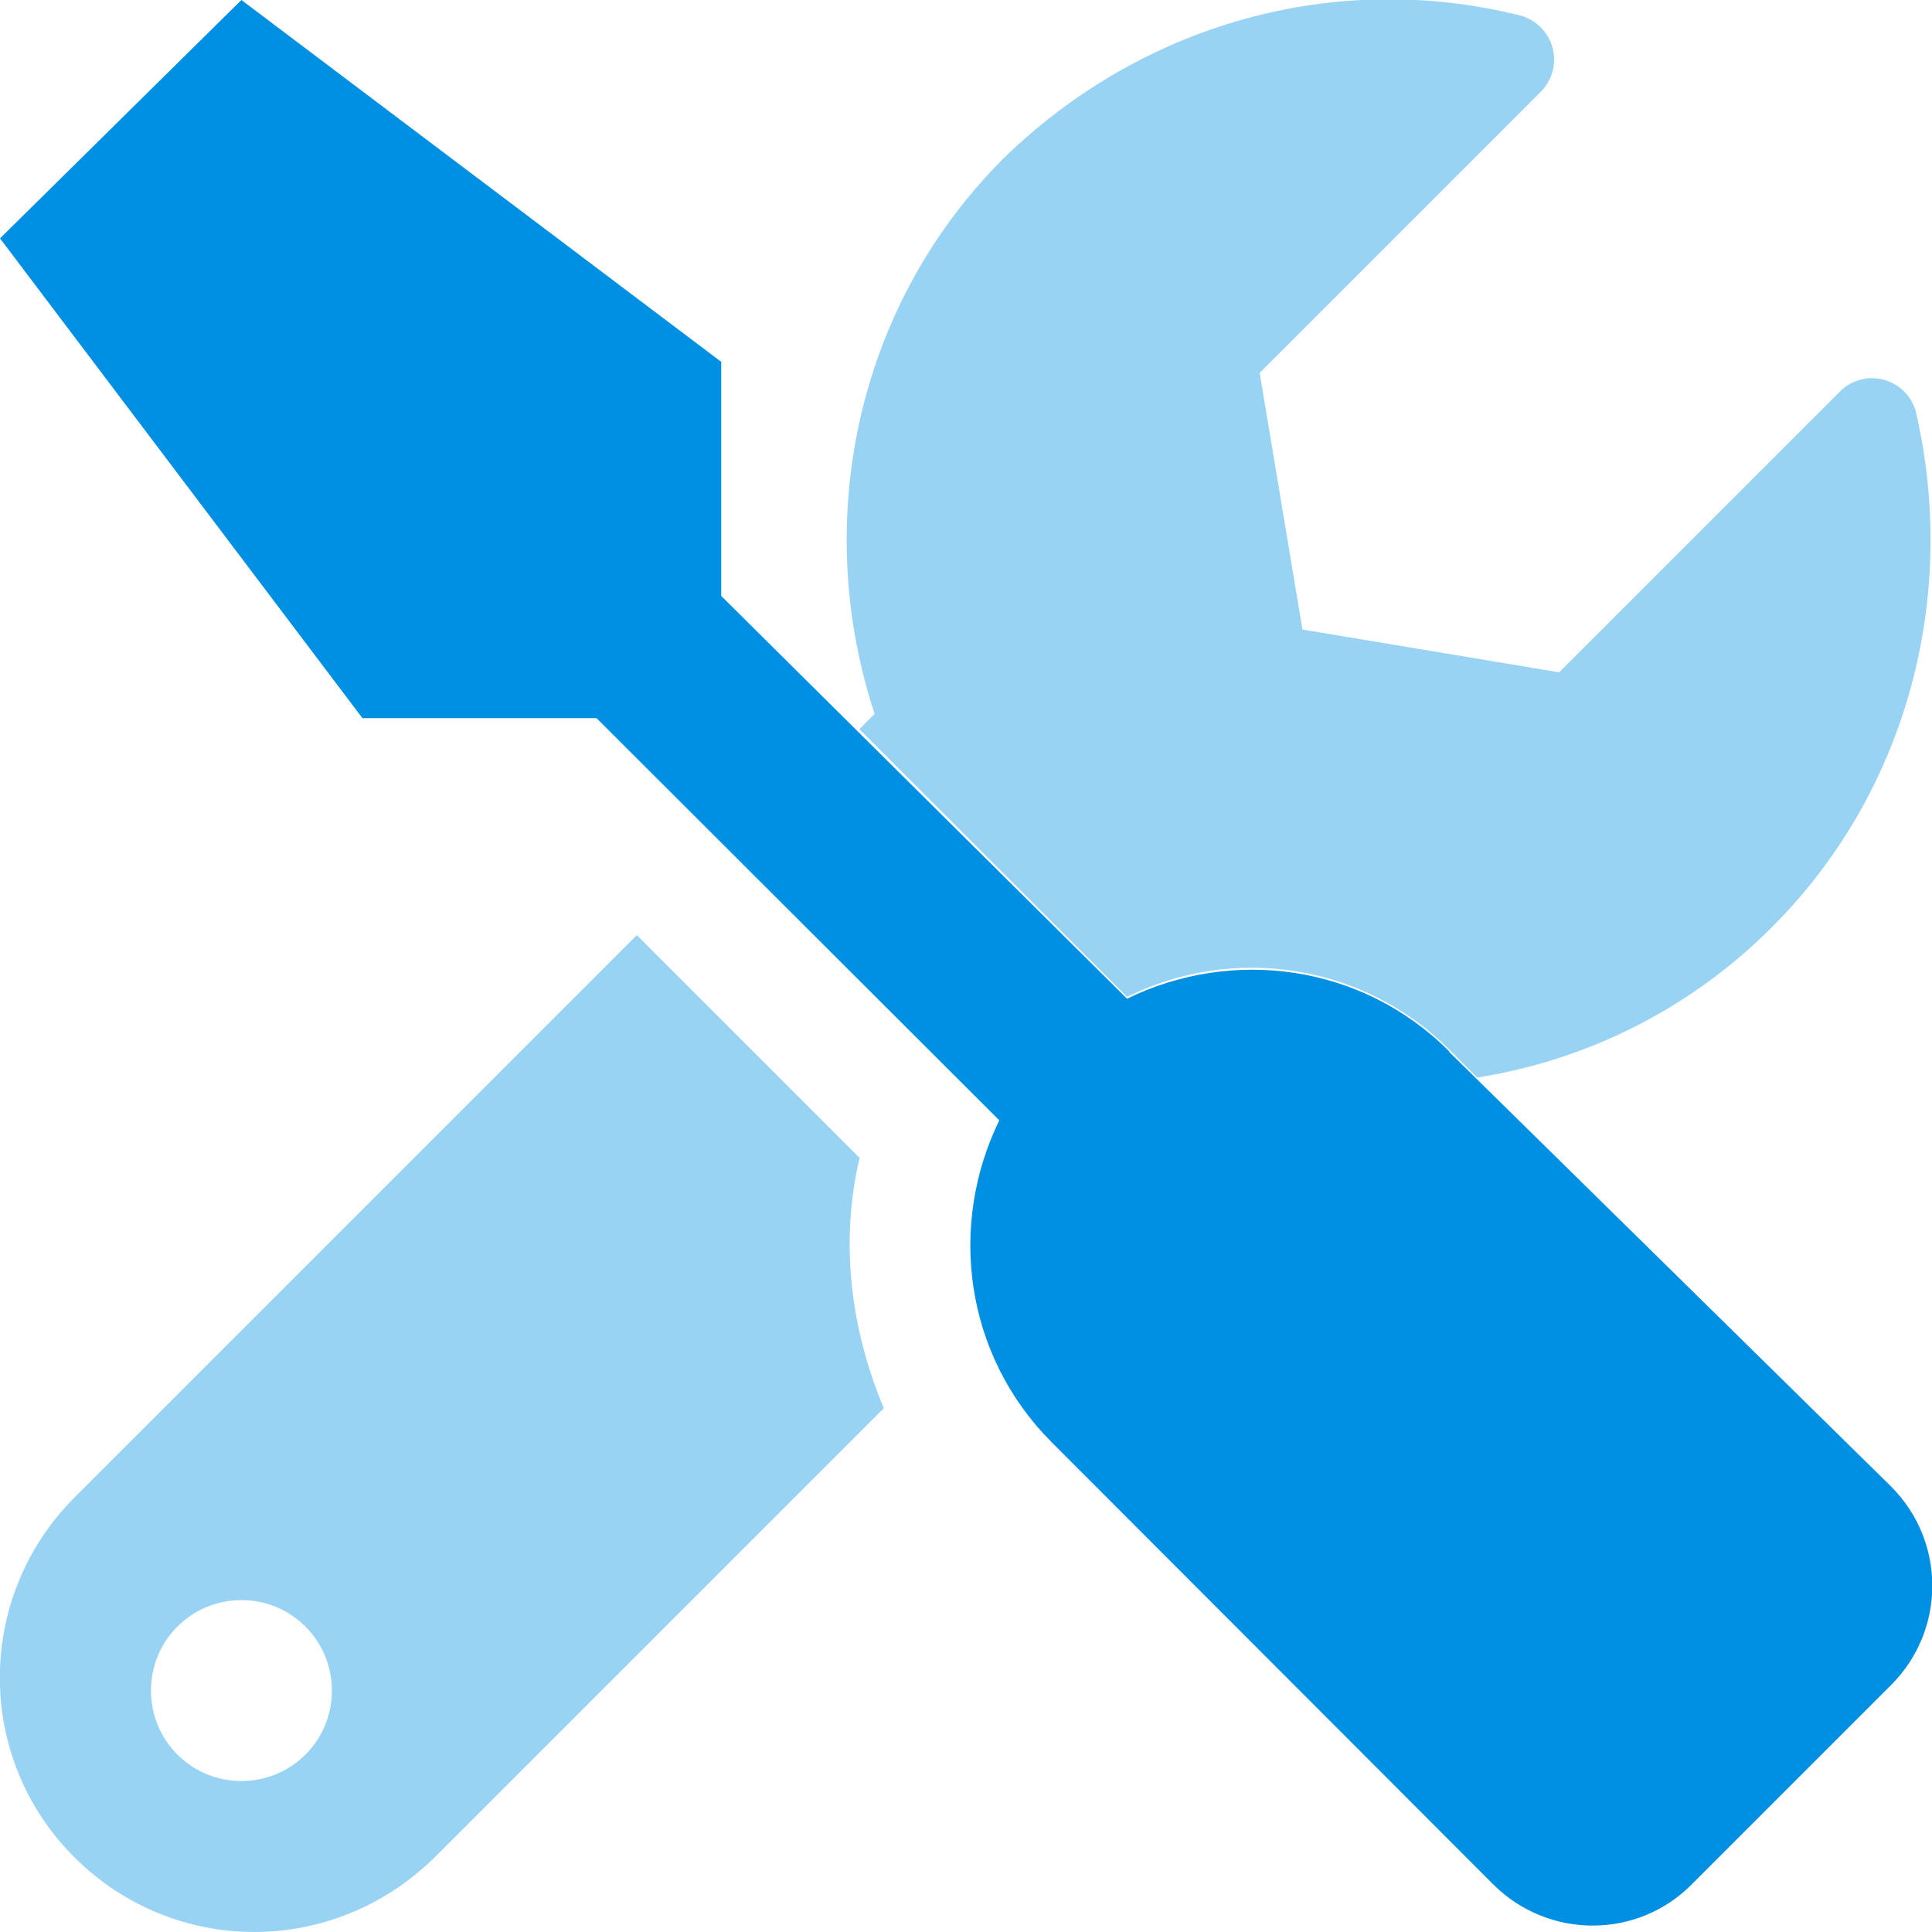
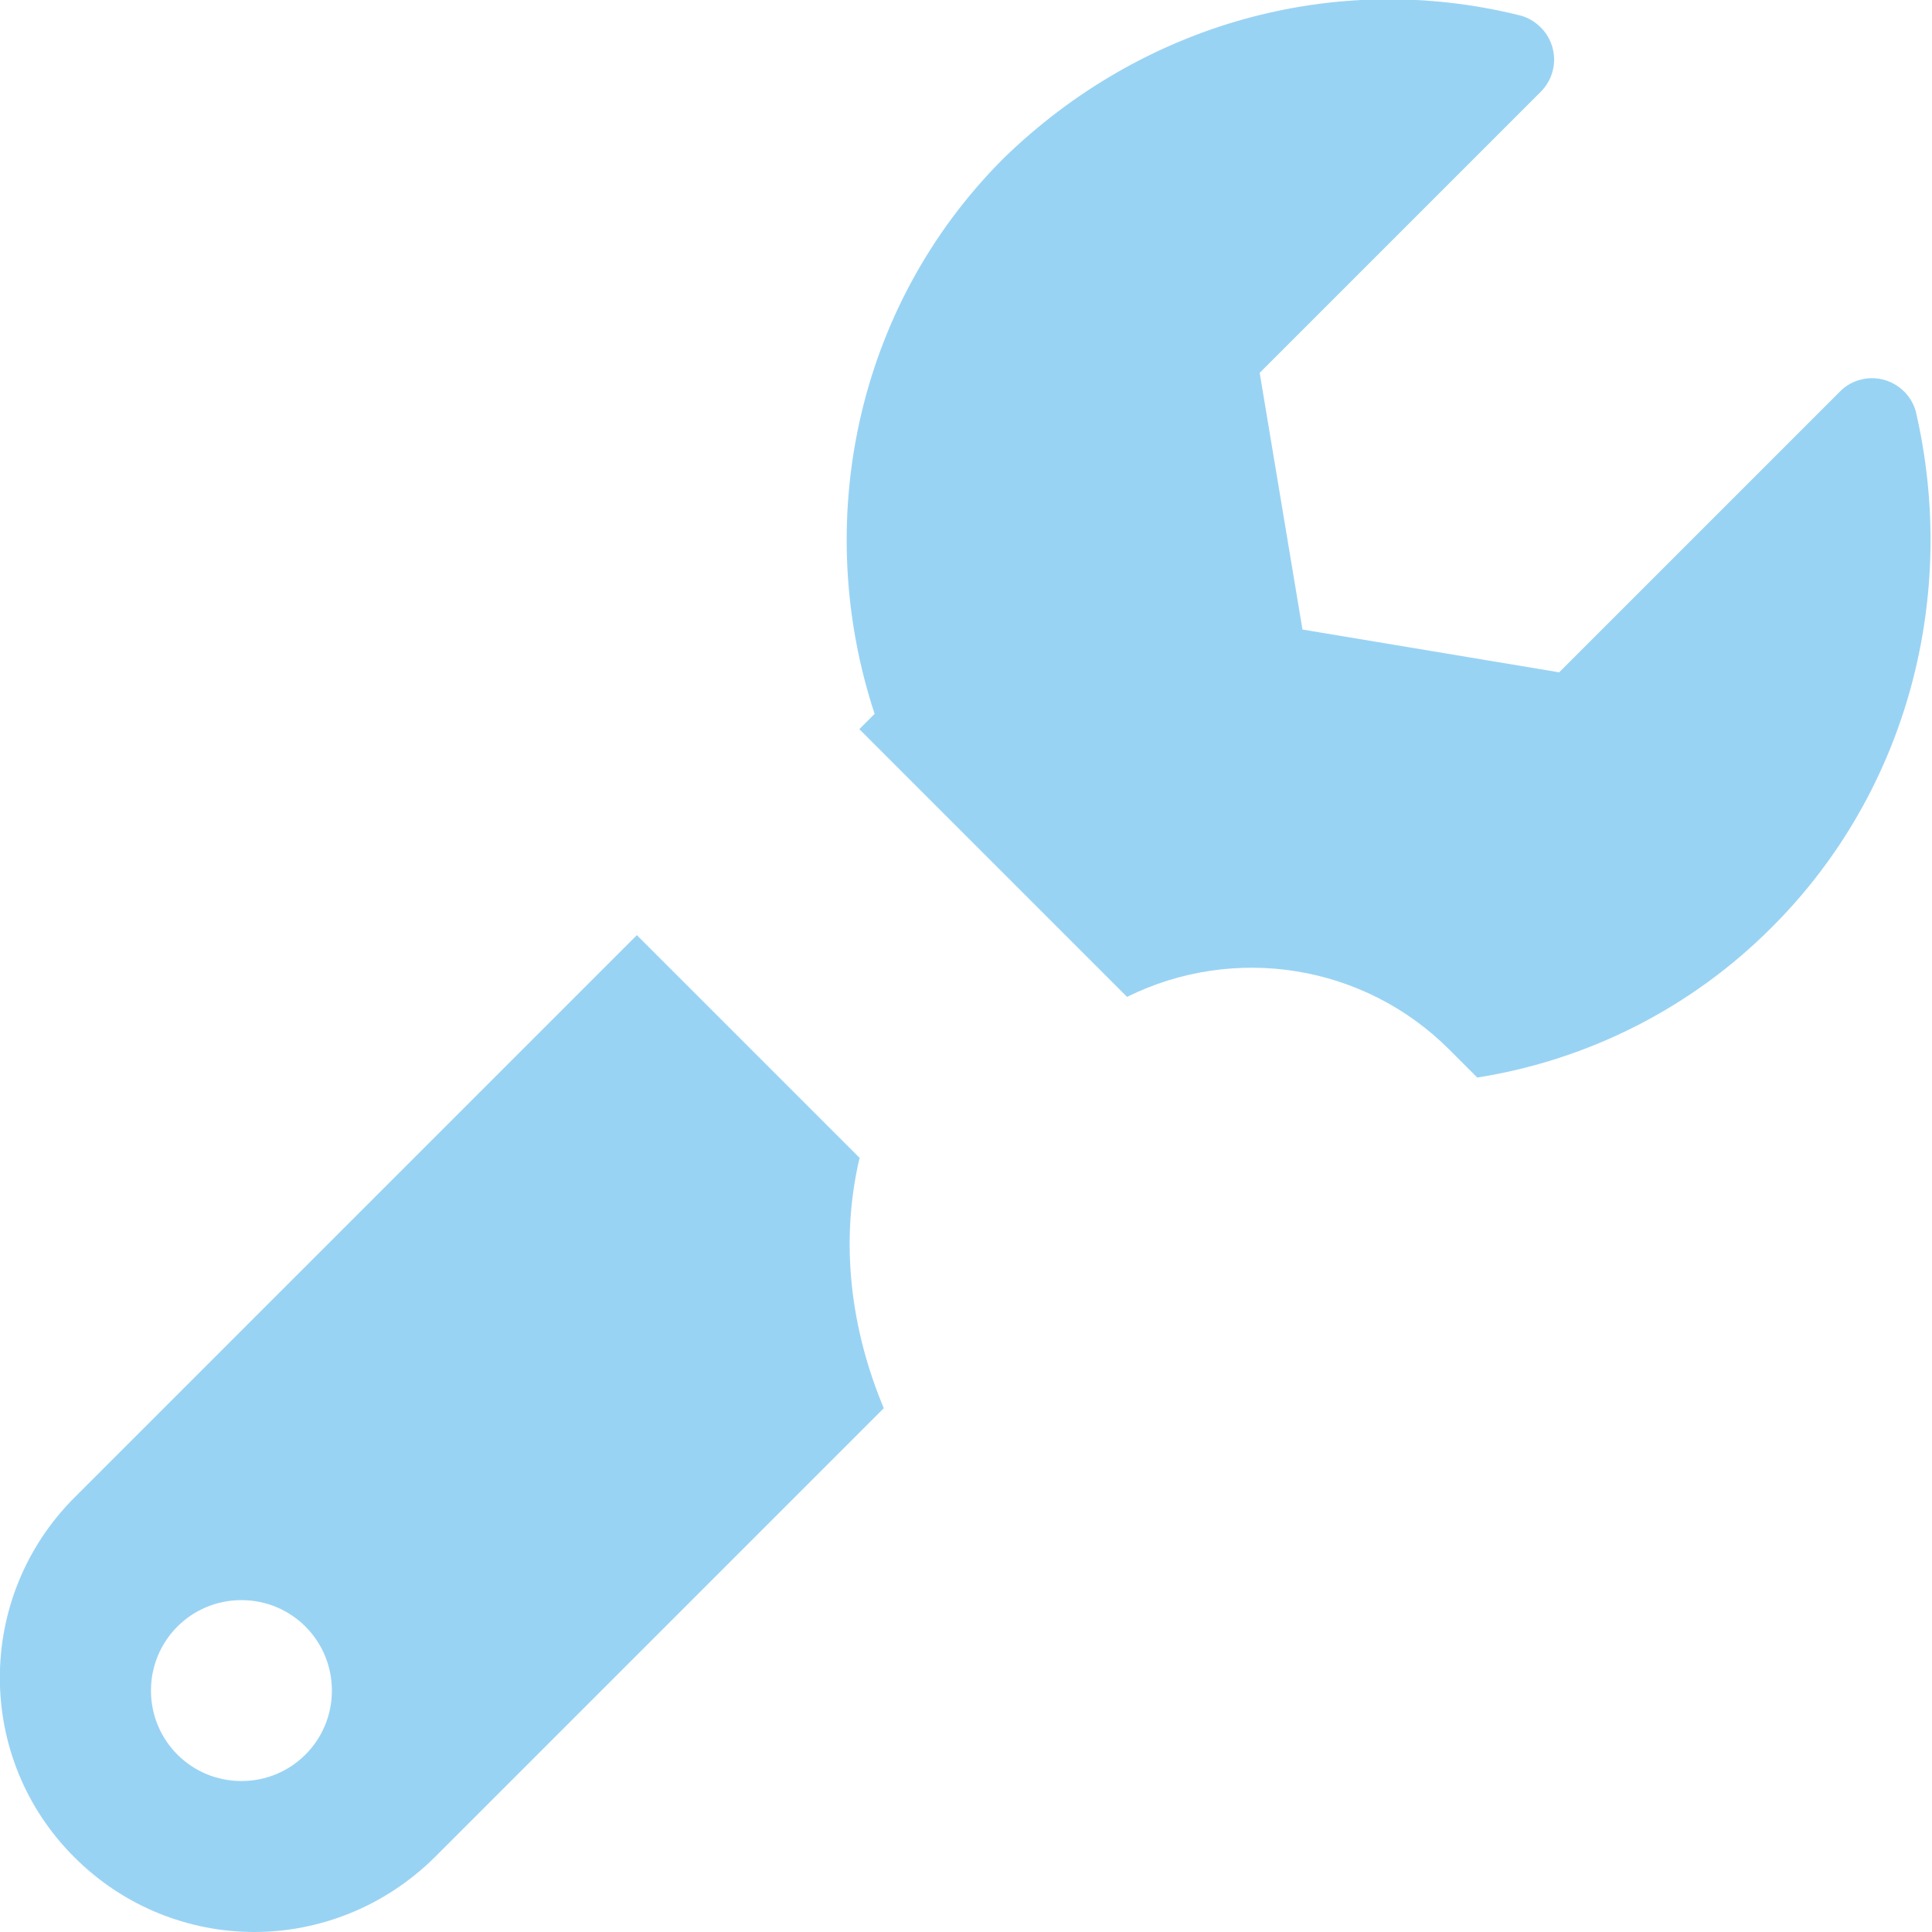
<svg xmlns="http://www.w3.org/2000/svg" id="Ebene_1" viewBox="0 0 31.61 31.61">
  <defs>
    <style>.cls-1{isolation:isolate;opacity:.4;}.cls-2{fill:#0090e3;}</style>
  </defs>
-   <path class="cls-2" d="m23.71,17.2c-1.43-1.43-3.55-1.7-5.27-.86l-6.64-6.59v-3.83L3.95,0,0,3.9l5.93,7.85h3.83s6.59,6.58,6.59,6.58c-.84,1.72-.57,3.84.86,5.27l7.22,7.23c.9.9,2.36.9,3.25,0l3.26-3.26c.9-.9.9-2.35,0-3.25l-7.23-7.11Z" />
  <g class="cls-1">
    <path class="cls-2" d="m31.35,6.75c-.1-.4-.51-.64-.9-.54-.13.03-.25.1-.34.19l-4.6,4.6-4.2-.7-.7-4.2,4.6-4.6c.29-.29.29-.76,0-1.05-.1-.1-.22-.17-.35-.2-3.03-.75-6.18.14-8.44,2.34-2.45,2.45-3.13,6-2.11,9.09l-.25.25,4.38,4.38c1.76-.87,3.88-.53,5.27.86l.46.46c1.83-.29,3.52-1.15,4.83-2.47,2.21-2.21,3.05-5.42,2.34-8.45ZM3.95,29.14c-.82,0-1.48-.66-1.48-1.48s.66-1.48,1.48-1.48,1.48.66,1.48,1.48-.66,1.48-1.48,1.48Zm10.12-10.19l-3.65-3.65L1.22,24.5c-1.63,1.63-1.63,4.27,0,5.89.81.81,1.88,1.22,2.94,1.22s2.13-.41,2.95-1.22l7.35-7.35c-.54-1.29-.72-2.7-.4-4.08Z" />
  </g>
</svg>